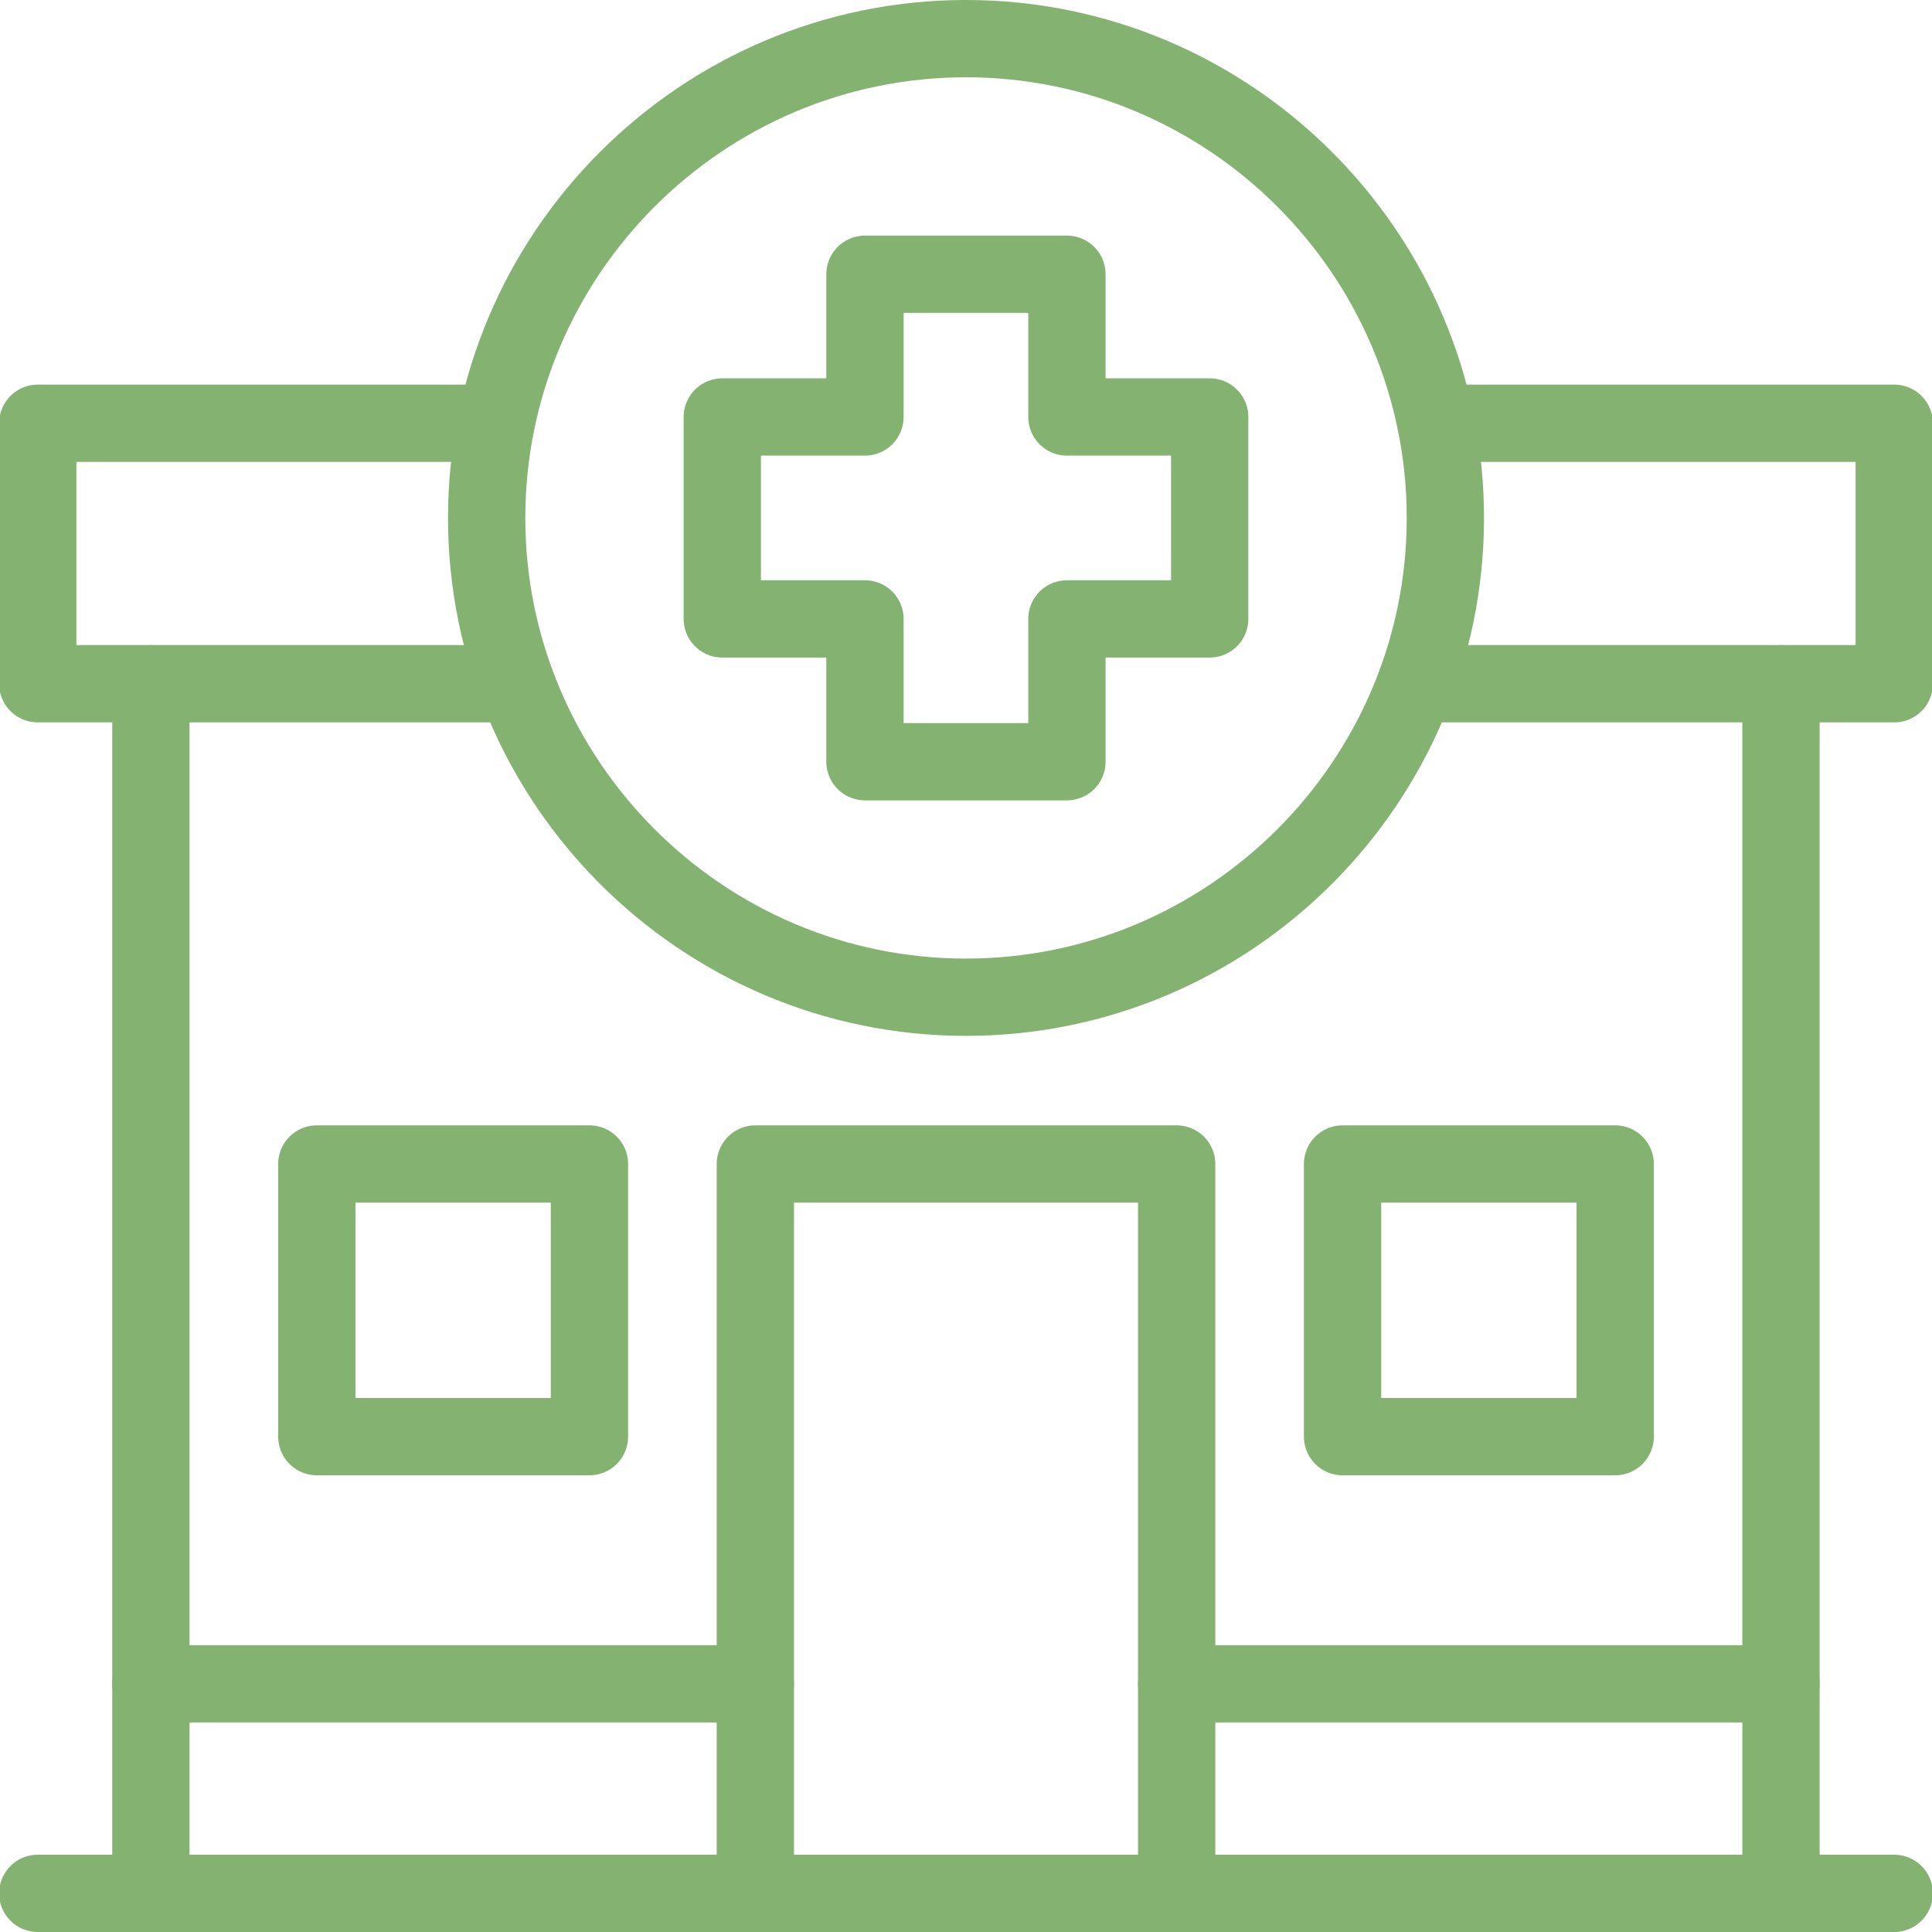
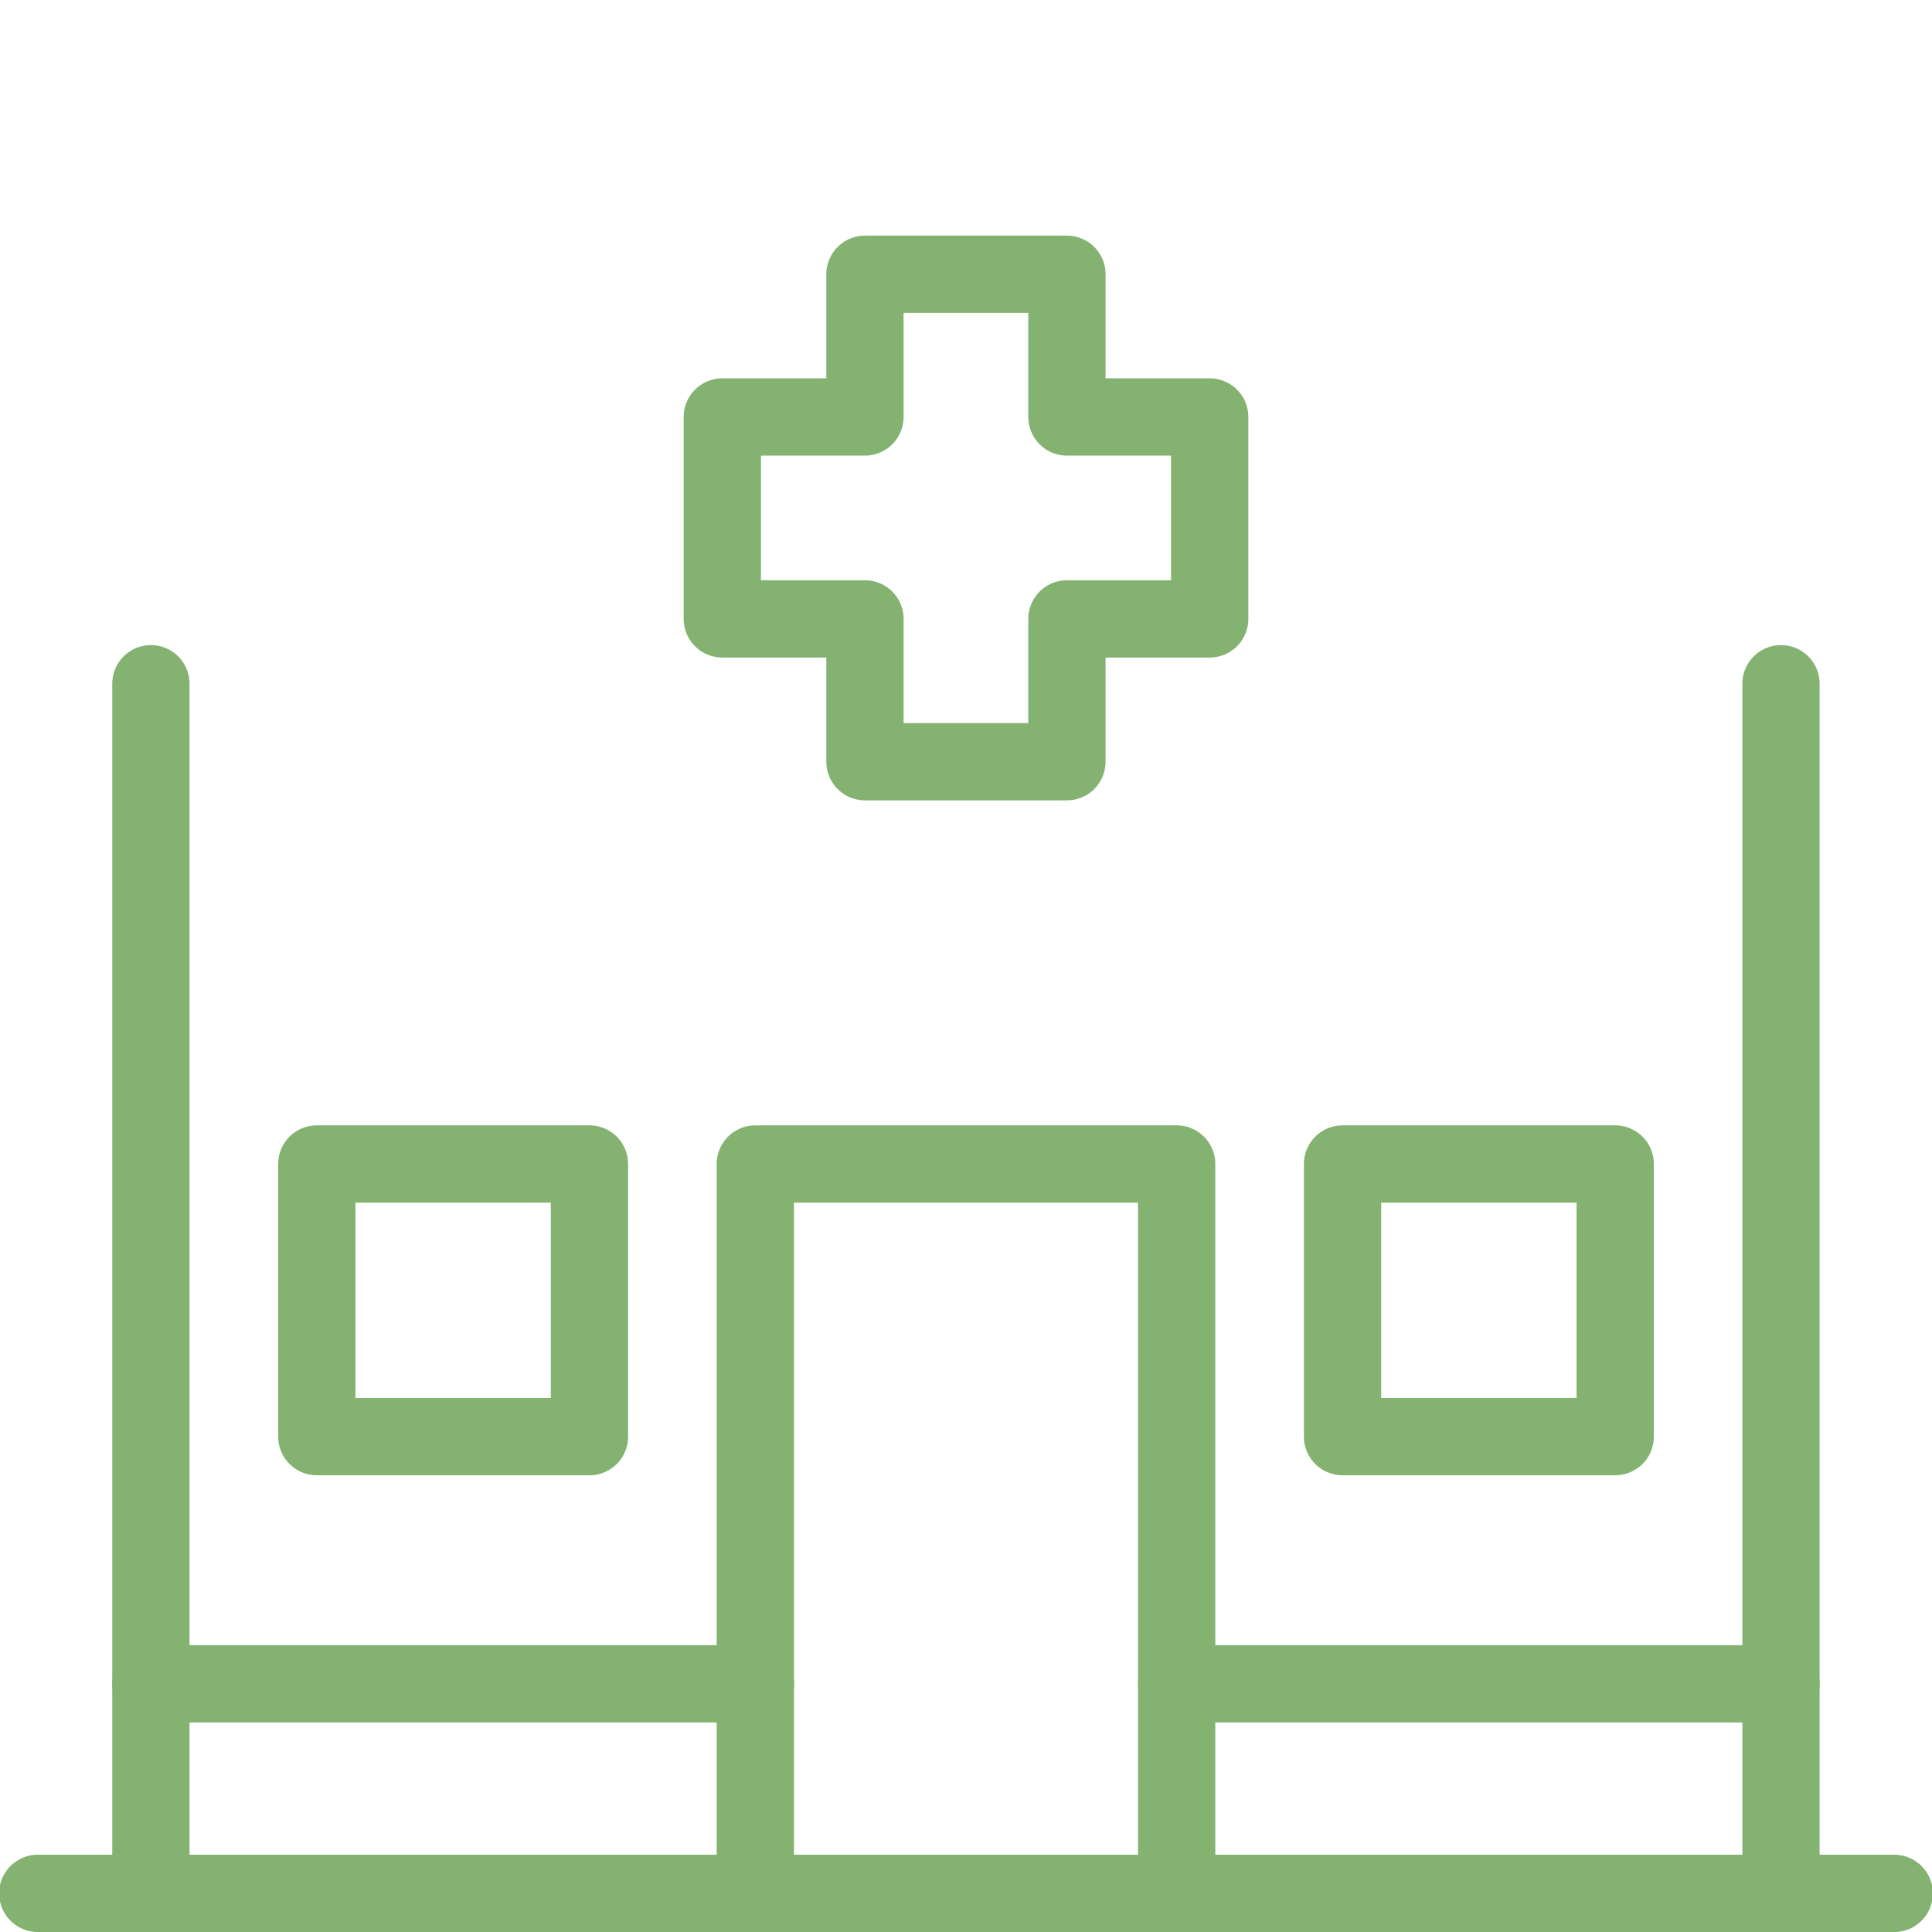
<svg xmlns="http://www.w3.org/2000/svg" width="50" height="50" viewBox="0 0 50 50" fill="none">
  <g clip-path="url(#clip0_2307_3820)">
    <path d="M3.905 49V17.695M46.092 17.695V49" stroke="#83B271" stroke-width="2" stroke-miterlimit="10" stroke-linecap="round" stroke-linejoin="round" />
-     <path d="M24.999 25.808C31.831 25.808 37.406 20.236 37.406 13.404C37.406 6.572 31.831 1 24.999 1C18.167 1 12.595 6.572 12.595 13.404C12.595 20.236 18.167 25.808 24.999 25.808Z" stroke="#83B271" stroke-width="2" stroke-miterlimit="10" stroke-linecap="round" stroke-linejoin="round" />
-     <path d="M37.162 10.954H49.023V17.695H36.642M13.356 17.695H0.977V10.954H12.835" stroke="#83B271" stroke-width="2" stroke-miterlimit="10" stroke-linecap="round" stroke-linejoin="round" />
    <path d="M27.612 7.098H22.385V10.791H18.693V16.017H22.385V19.713H27.612V16.017H31.307V10.791H27.612V7.098Z" stroke="#83B271" stroke-width="2" stroke-miterlimit="10" stroke-linecap="round" stroke-linejoin="round" />
    <path d="M0.977 49H49.023" stroke="#83B271" stroke-width="2" stroke-miterlimit="10" stroke-linecap="round" stroke-linejoin="round" />
    <path d="M30.452 30.124H19.548V49H30.452V30.124Z" stroke="#83B271" stroke-width="2" stroke-miterlimit="10" stroke-linecap="round" stroke-linejoin="round" />
    <path d="M15.255 30.124H8.199V37.18H15.255V30.124Z" stroke="#83B271" stroke-width="2" stroke-miterlimit="10" stroke-linecap="round" stroke-linejoin="round" />
    <path d="M41.801 30.124H34.745V37.18H41.801V30.124Z" stroke="#83B271" stroke-width="2" stroke-miterlimit="10" stroke-linecap="round" stroke-linejoin="round" />
    <path d="M3.905 43.577H19.548" stroke="#83B271" stroke-width="2" stroke-miterlimit="10" stroke-linecap="round" stroke-linejoin="round" />
    <path d="M30.452 43.577H46.092" stroke="#83B271" stroke-width="2" stroke-miterlimit="10" stroke-linecap="round" stroke-linejoin="round" />
  </g>
  <defs>
    <clipPath id="clip0_2307_3820">
      <rect width="50" height="50" fill="white" />
    </clipPath>
  </defs>
</svg>